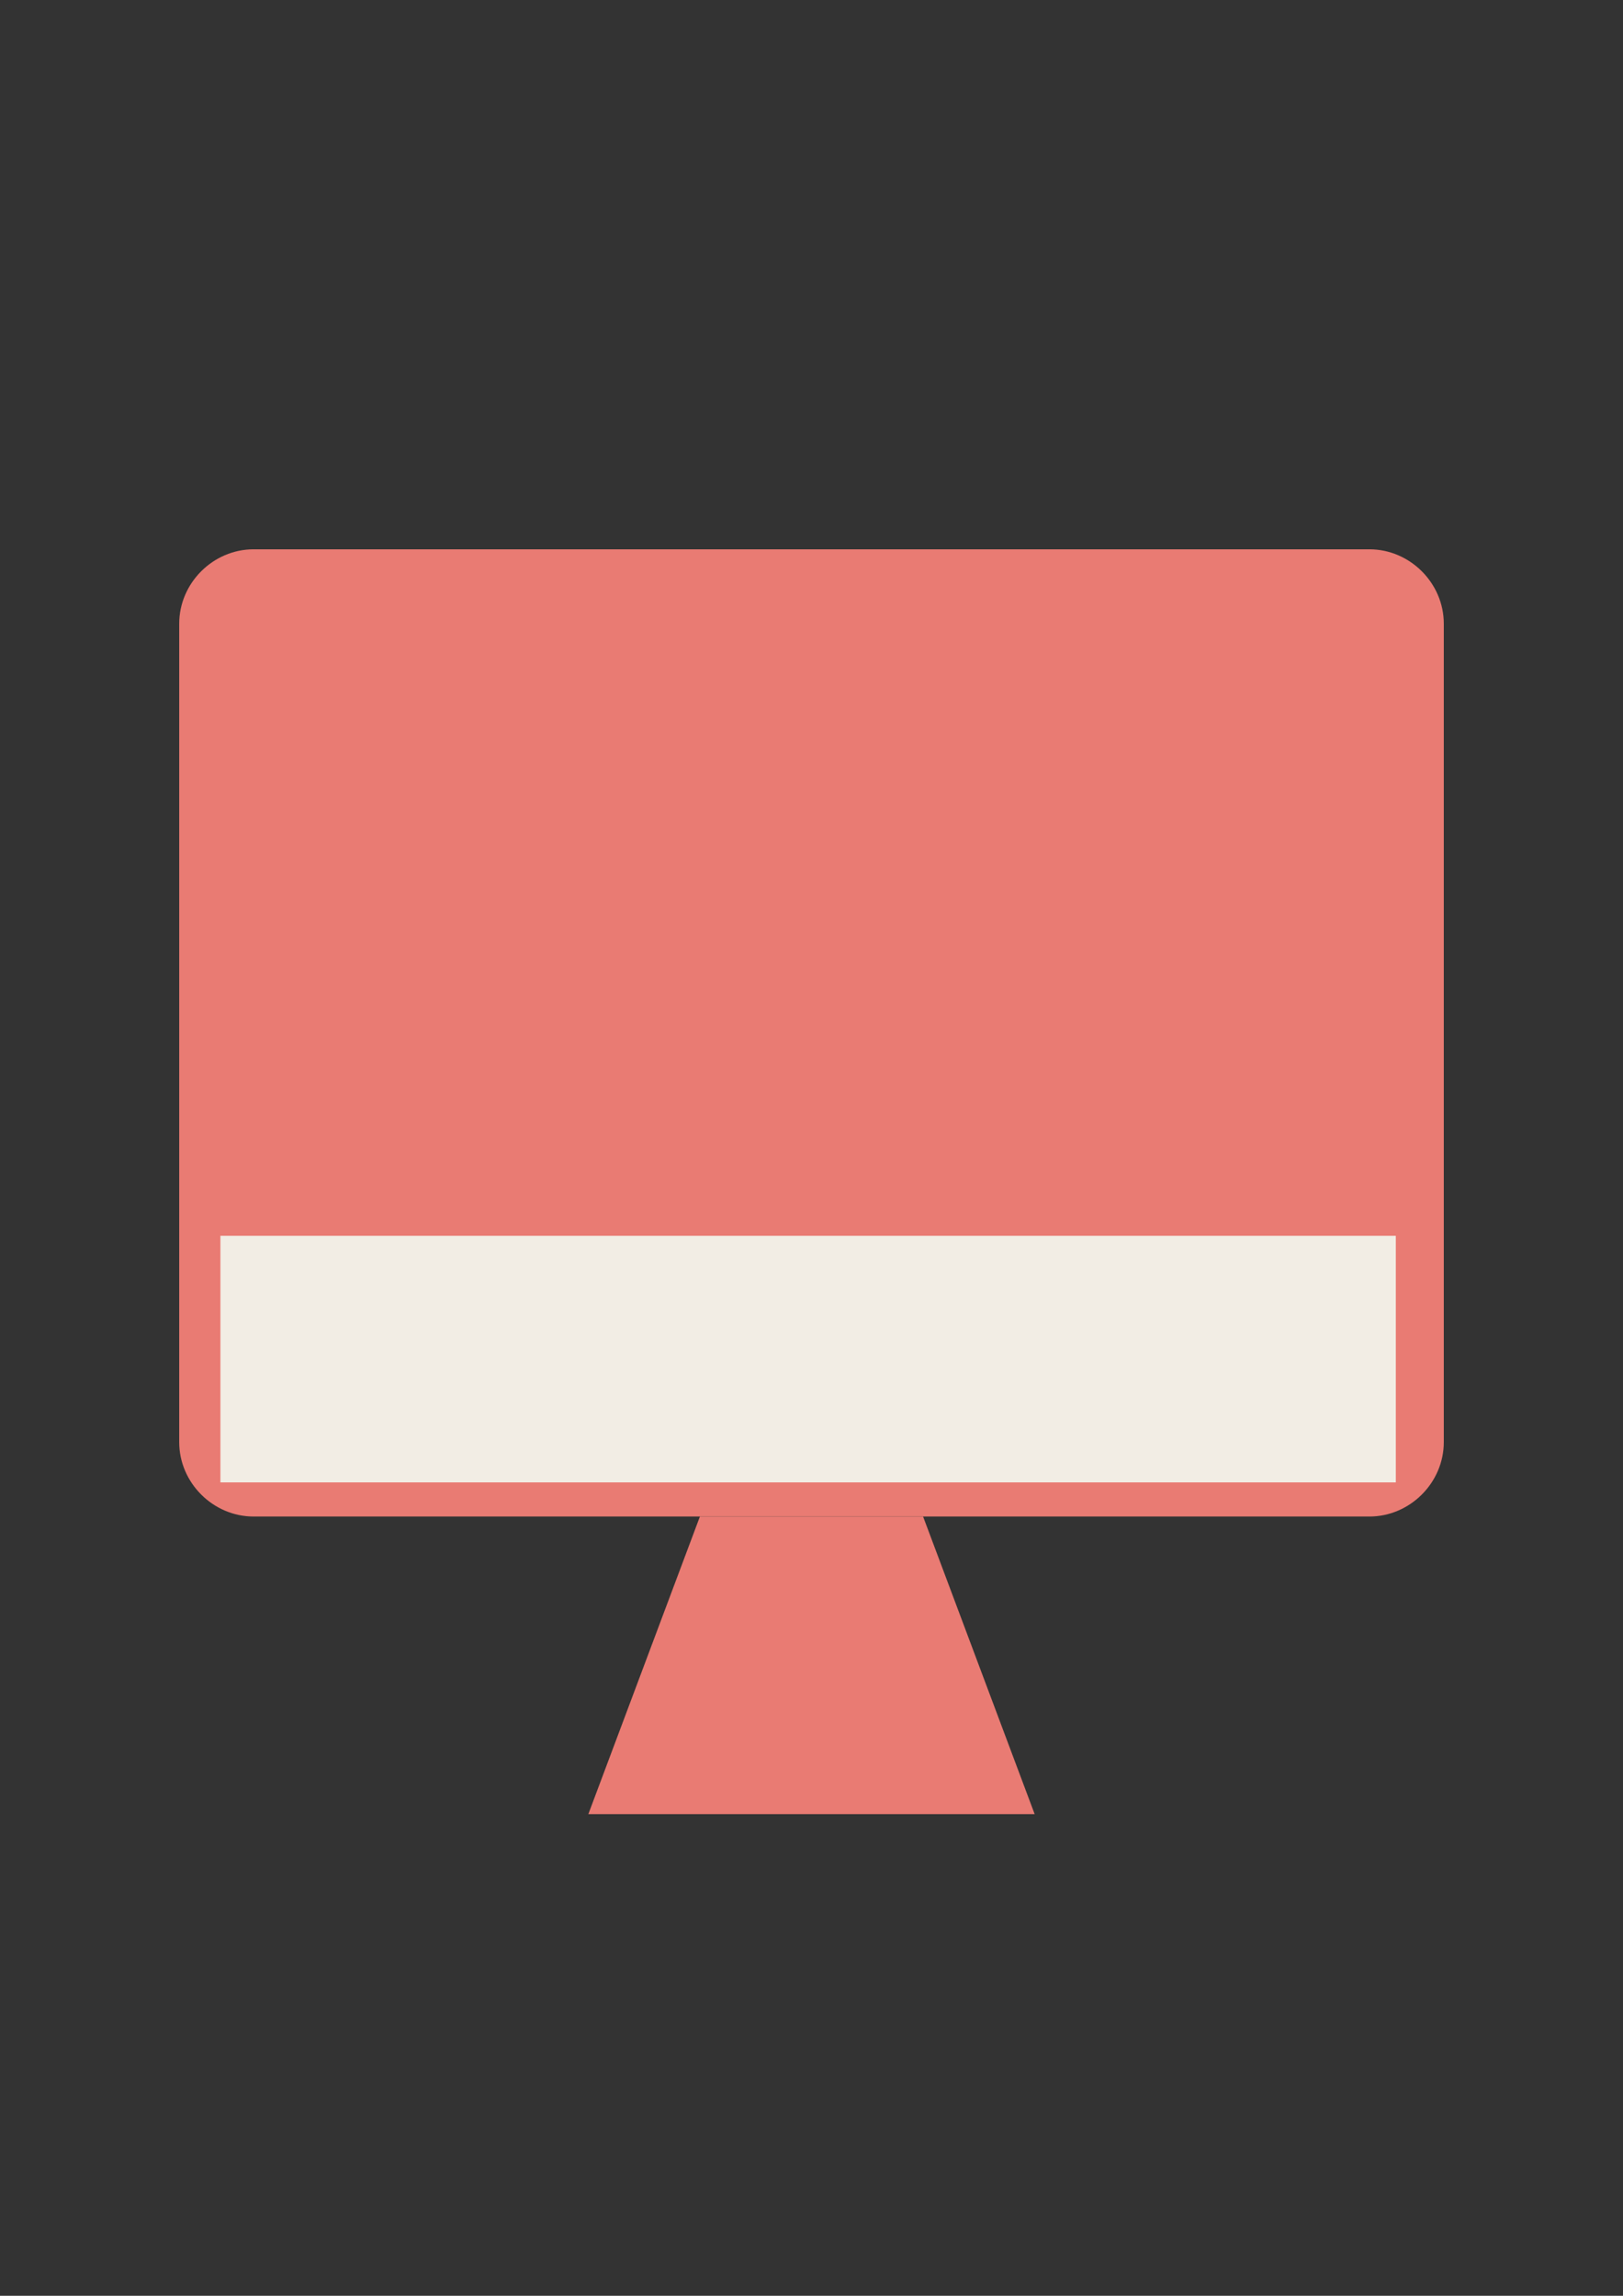
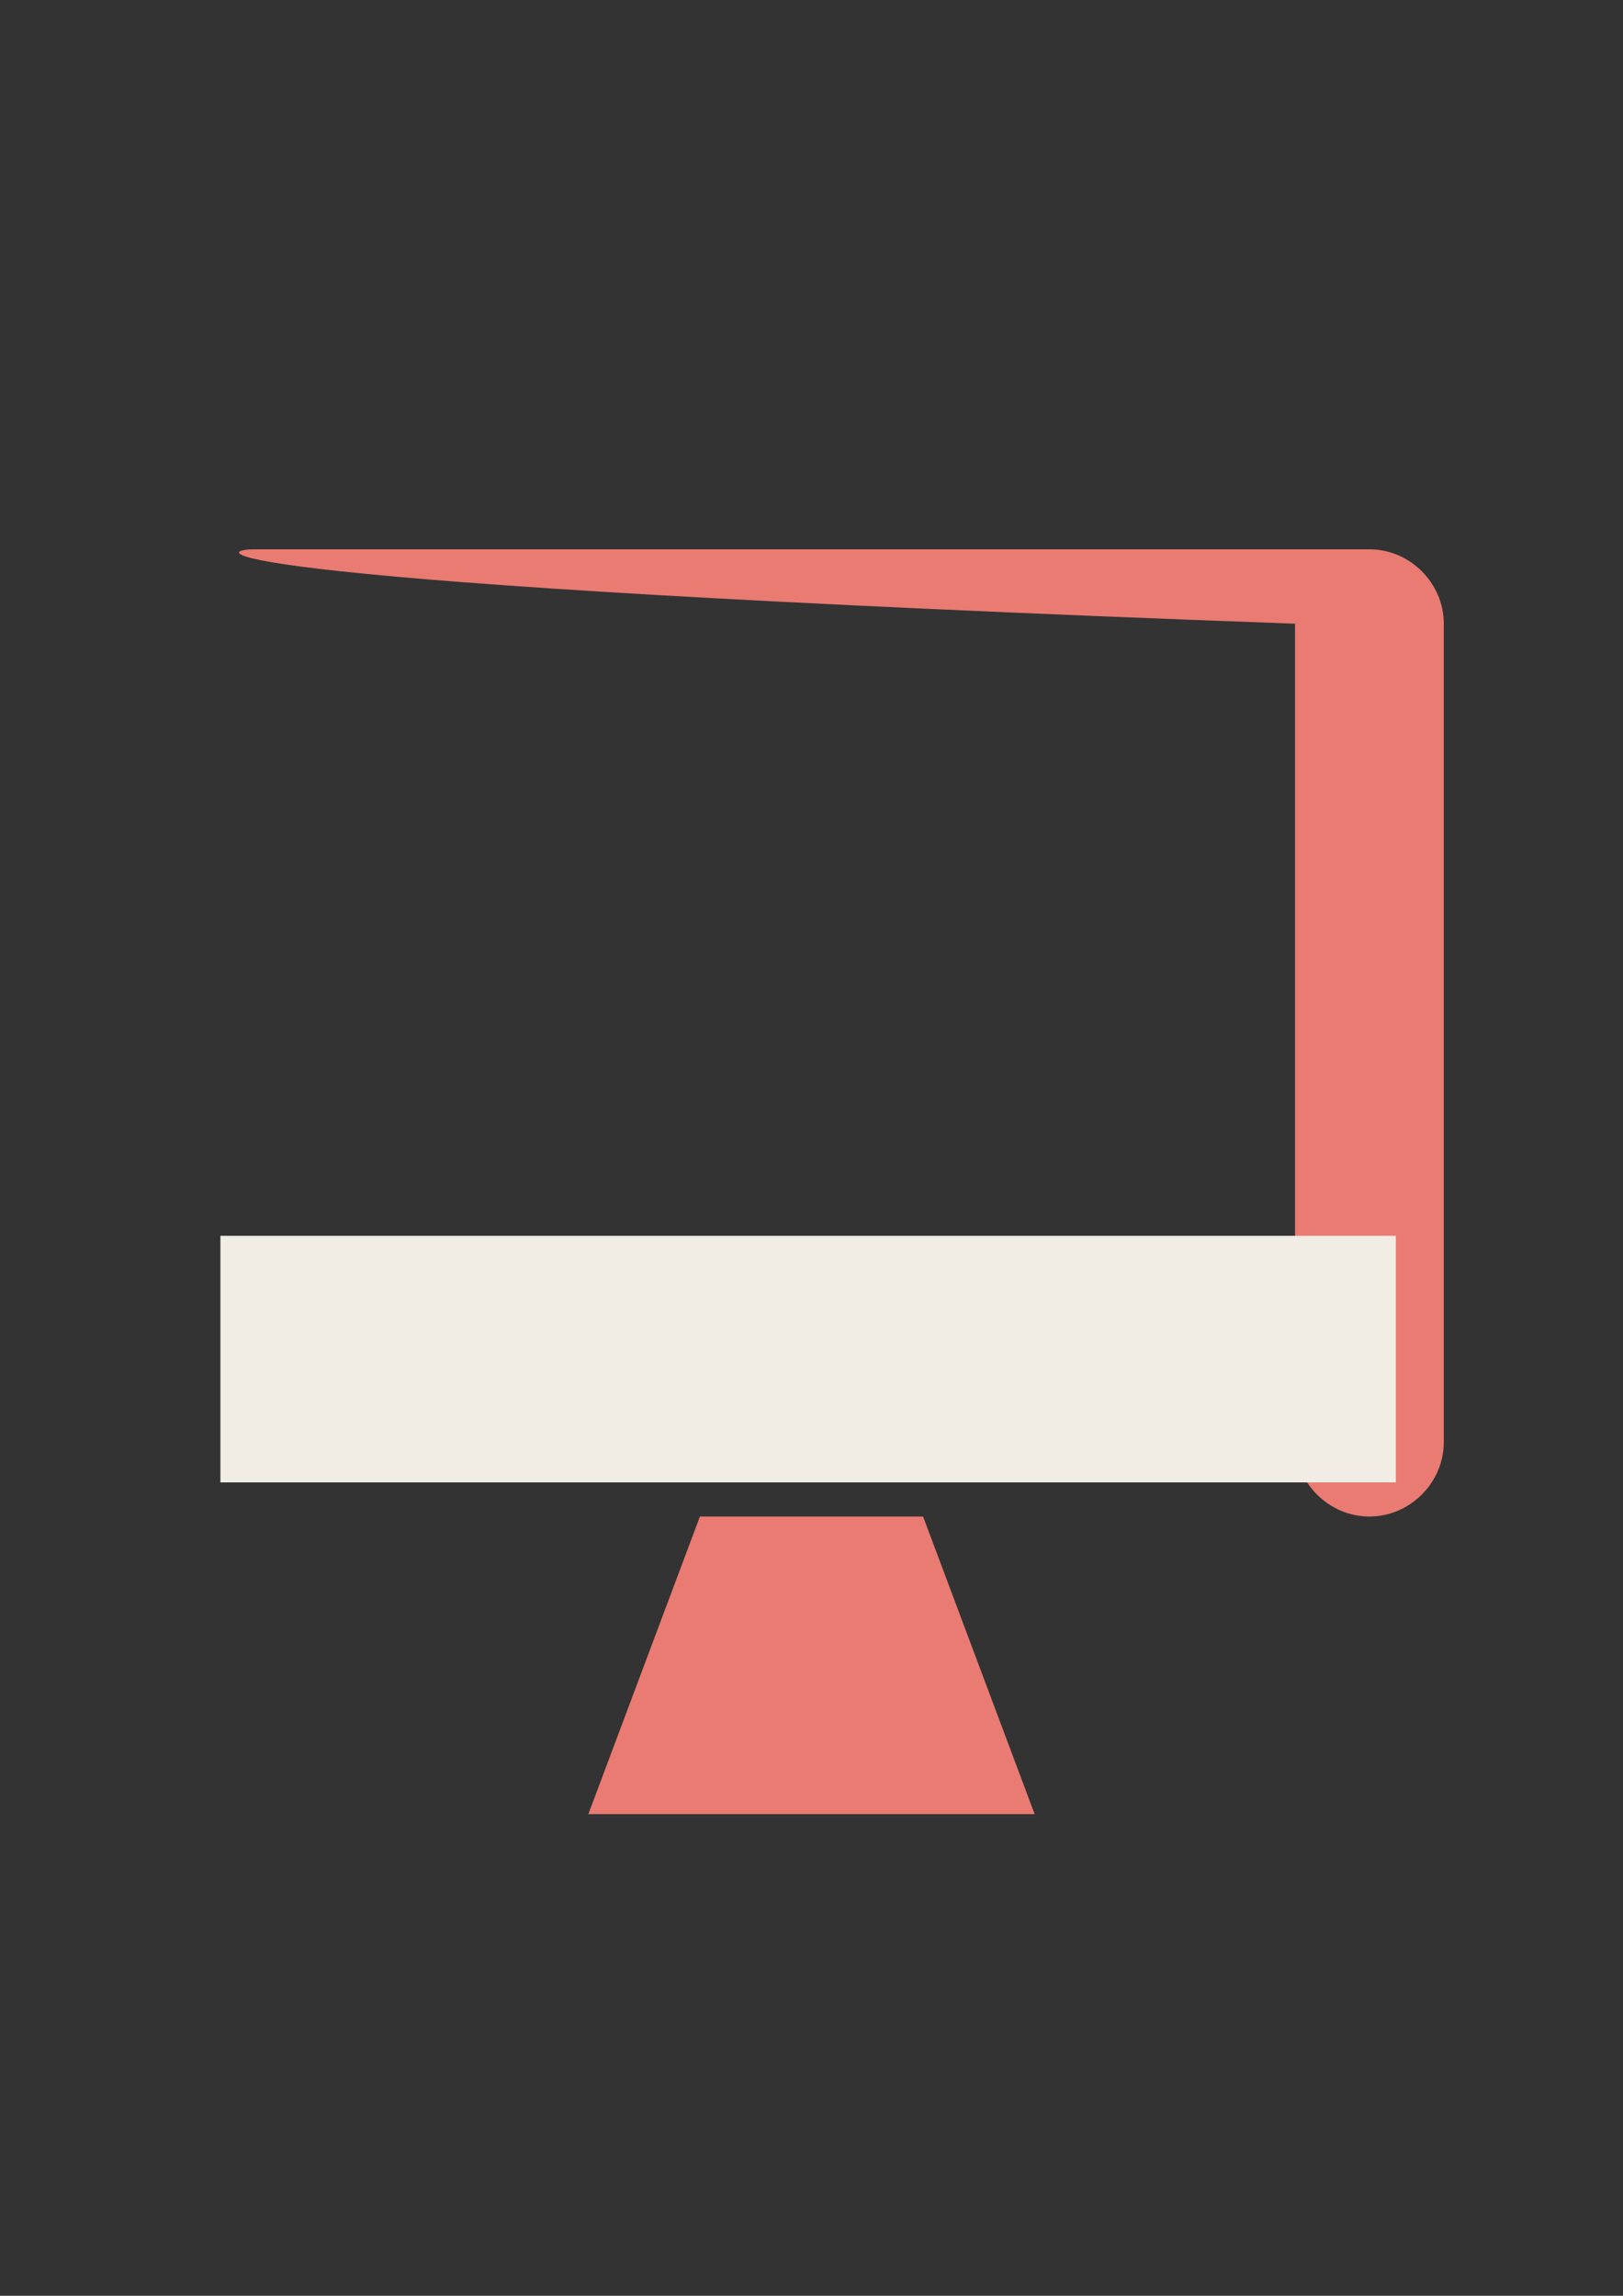
<svg xmlns="http://www.w3.org/2000/svg" version="1.1" id="レイヤー_1" x="0px" y="0px" width="595.279px" height="841.89px" viewBox="0 0 595.279 841.89" enable-background="new 0 0 595.279 841.89" xml:space="preserve">
  <rect x="0" y="0" width="595.279" height="841.89" fill="#333333" stroke="none" />
  <g>
    <polyline fill="#E97B73" points="256.715,556.123 215.789,665.257 379.49,665.257 338.566,556.123  " />
-     <path fill="#E97B73" d="M93.013,201.436h409.255c14.882,0,27.283,12.401,27.283,27.284v300.12   c0,14.883-12.401,27.283-27.283,27.283H93.013c-14.884,0-27.284-12.4-27.284-27.283V228.72   C65.729,213.837,78.13,201.436,93.013,201.436z" />
-     <line fill="none" x1="78.13" y1="446.988" x2="520.87" y2="446.988" />
+     <path fill="#E97B73" d="M93.013,201.436h409.255c14.882,0,27.283,12.401,27.283,27.284v300.12   c0,14.883-12.401,27.283-27.283,27.283c-14.884,0-27.284-12.4-27.284-27.283V228.72   C65.729,213.837,78.13,201.436,93.013,201.436z" />
    <rect x="80.841" y="453.189" fill="#F2EDE4" width="431.113" height="90.416" />
  </g>
</svg>